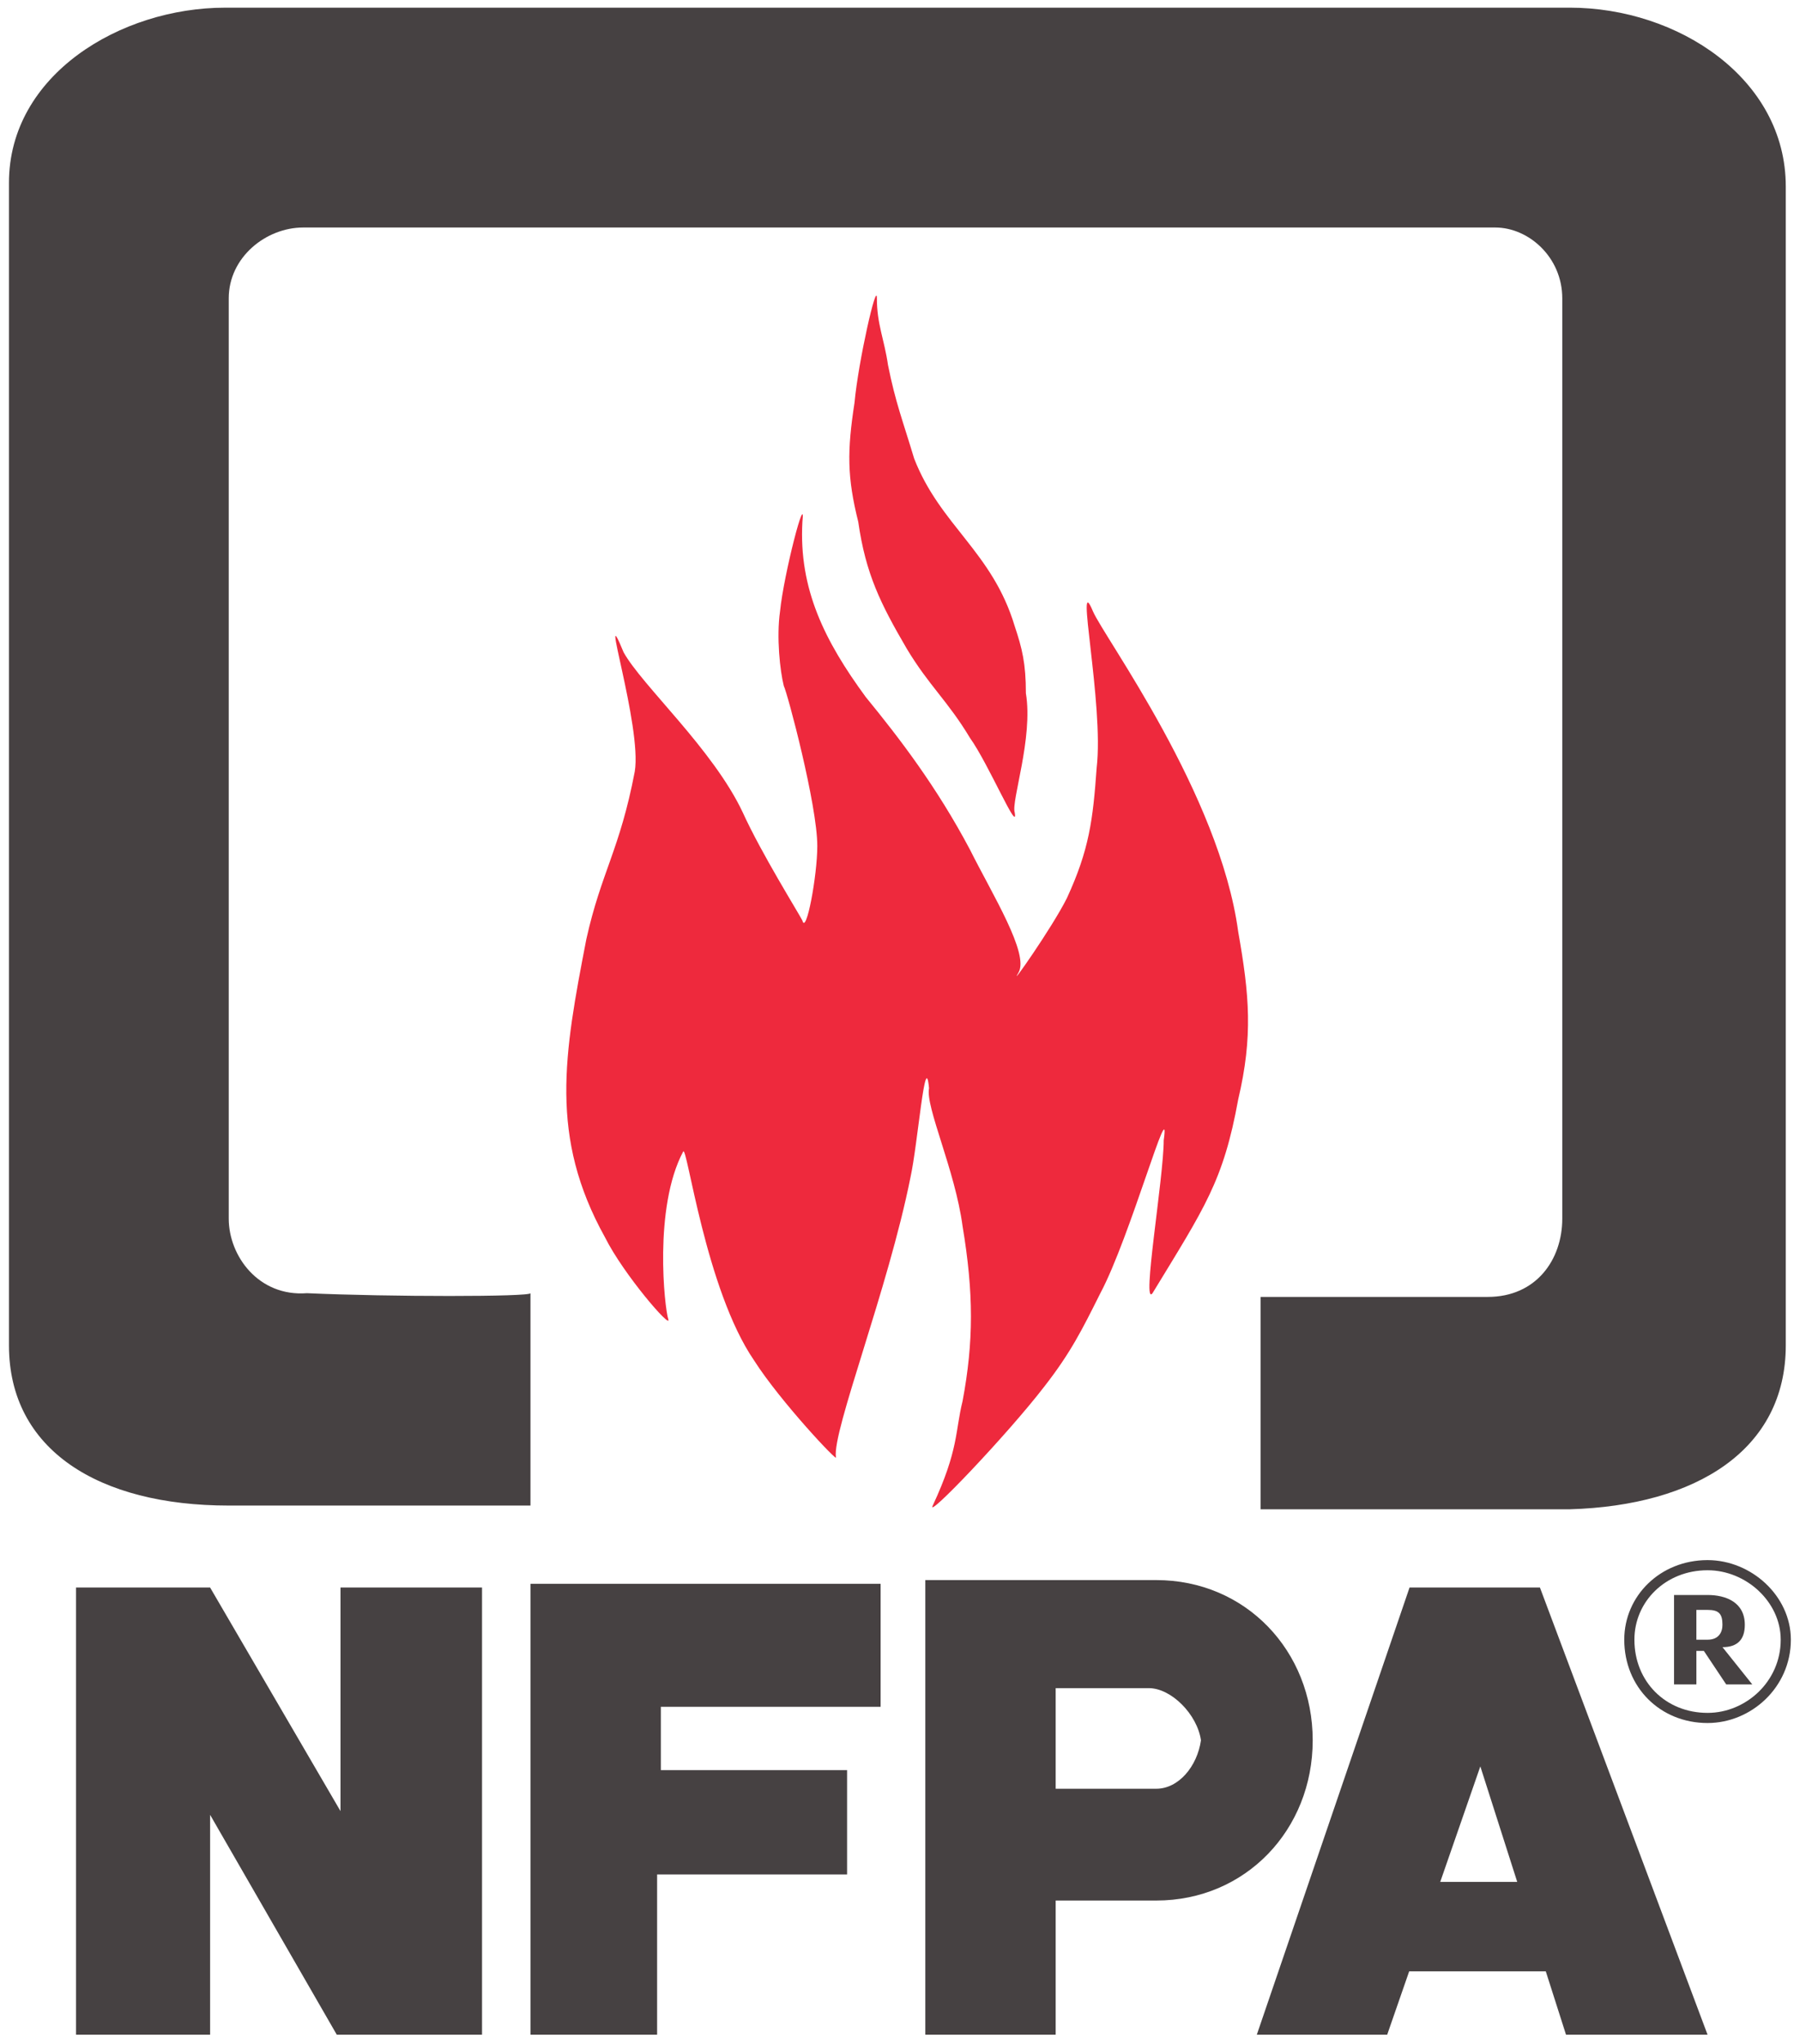
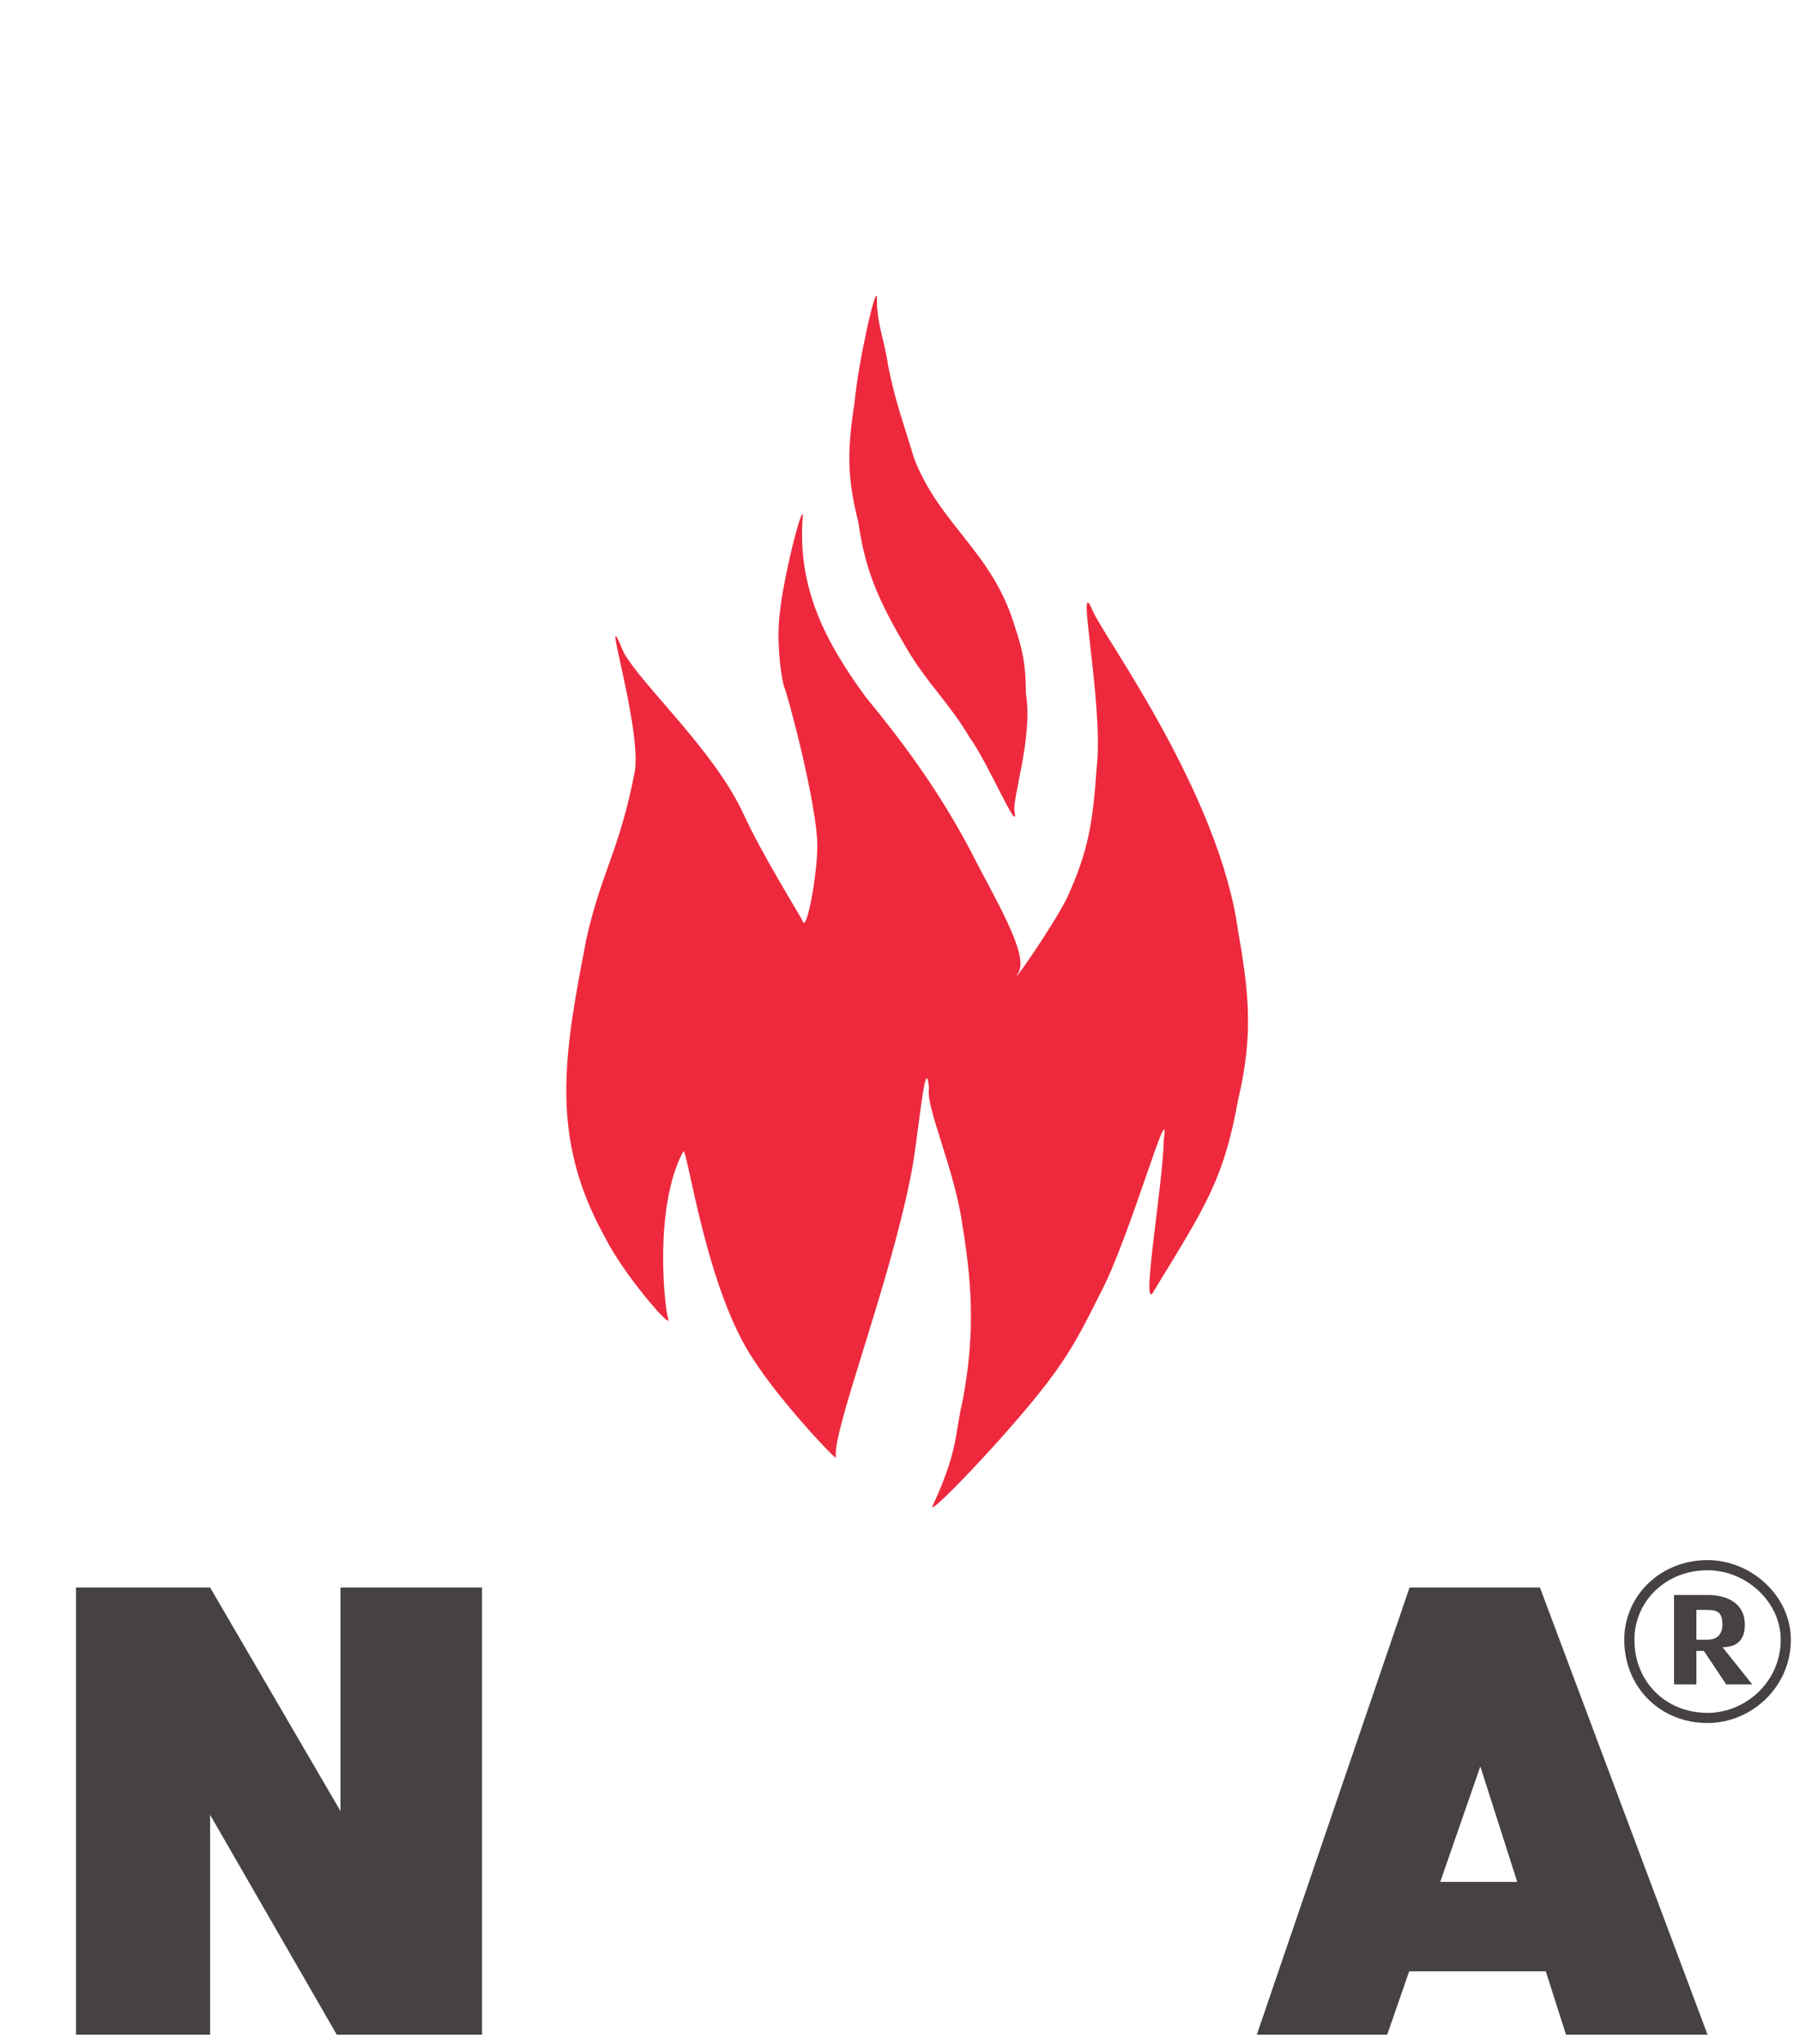
<svg xmlns="http://www.w3.org/2000/svg" xmlns:ns1="http://www.inkscape.org/namespaces/inkscape" xmlns:ns2="http://sodipodi.sourceforge.net/DTD/sodipodi-0.dtd" width="200" height="227" id="svg3707" version="1.1" ns1:version="0.47 r22583" ns2:docname="New document 8">
  <title id="title3924">NFPA logo</title>
  <defs id="defs3709" />
  <g ns1:label="Layer 1" ns1:groupmode="layer" id="layer1" transform="translate(-21.358,-805.269)">
    <g id="g3889" transform="matrix(1.153,0,0,1.153,-17.424,-141.7)">
      <g id="g3881">
        <g id="g3877">
          <path d="m 197.111,979.273 0,-2.872 1.076,0 c 1.077,0 1.436,0.359 1.436,1.436 0,0.718 -0.359,1.436 -1.436,1.436 l -1.076,0 z m 2.513,0.718 c 1.436,0 2.154,-0.718 2.154,-2.154 0,-2.153 -1.795,-2.872 -3.59,-2.872 l -3.23,0 0,8.615 2.154,0 0,-3.231 0.718,0 2.154,3.231 2.513,0 -2.871,-3.59" style="fill:#464142;fill-opacity:1;fill-rule:evenodd;stroke:none" id="path3754" />
          <path d="m 190.161,979.273 0,-0.01 c 0.002,-2.106 0.869,-4.027 2.309,-5.414 1.429,-1.379 3.425,-2.239 5.695,-2.245 l 0.033,0 c 2.098,0.003 4.101,0.864 5.577,2.245 l 0,10e-4 c 1.476,1.383 2.435,3.298 2.44,5.404 l 0,0.029 c -0.002,2.287 -0.961,4.295 -2.442,5.727 -1.475,1.426 -3.474,2.284 -5.564,2.289 l -0.033,0 c -2.281,-0.003 -4.286,-0.867 -5.721,-2.304 -1.429,-1.431 -2.289,-3.43 -2.294,-5.701 l 0,-0.022 z m 0.978,-0.01 0,0.032 c 0.004,2.007 0.757,3.764 2.006,5.014 1.254,1.256 3.016,2.011 5.031,2.013 l 0.033,0 c 1.835,-0.004 3.592,-0.761 4.889,-2.013 1.298,-1.255 2.139,-3.016 2.14,-5.025 l 0,-0.029 c -0.005,-1.823 -0.843,-3.485 -2.13,-4.694 l 0,-0.002 c 0,0 -10e-4,0.002 0,0.002 l 0,-0.002 c -1.3,-1.217 -3.065,-1.976 -4.91,-1.977 l -0.033,0 c -2.007,0.004 -3.769,0.758 -5.02,1.967 -1.252,1.207 -2.005,2.877 -2.006,4.713" style="fill:#464142;fill-opacity:1;fill-rule:nonzero;stroke:none" id="path3756" />
        </g>
        <path id="path3762" style="fill:#ee293d;fill-opacity:1;fill-rule:evenodd;stroke:none" d="m 108.806,880.2 c 0.359,-3.59 2.513,-11.846 2.154,-8.616 -0.359,6.461 2.154,11.488 6.103,16.871 3.231,3.949 6.82,8.615 10.051,14.717 2.154,4.309 5.742,10.051 4.666,11.846 -1.077,1.795 3.23,-4.308 4.666,-7.179 2.154,-4.668 2.513,-7.539 2.871,-12.564 0.719,-6.103 -2.154,-19.385 -0.359,-15.076 1.077,2.513 12.205,17.589 14,30.87 1.076,6.103 1.436,10.051 0,16.154 -1.436,7.897 -3.231,10.41 -8.256,18.666 -1.077,1.435 1.076,-11.128 1.076,-14.718 0.719,-5.026 -3.23,9.333 -6.103,14.718 -1.794,3.589 -2.871,5.743 -5.384,8.974 -3.59,4.667 -11.487,12.922 -10.769,11.486 2.513,-5.384 2.154,-7.179 2.872,-10.051 1.077,-5.743 1.077,-10.41 0,-16.871 -0.718,-5.385 -3.589,-11.487 -3.231,-13.282 -0.359,-3.949 -1.077,5.385 -1.794,8.616 -2.154,10.769 -7.539,24.409 -7.18,26.922 0.359,0.718 -5.384,-5.384 -7.897,-9.333 -4.667,-6.82 -6.462,-20.82 -6.82,-20.102 -2.872,5.384 -1.795,15.076 -1.436,16.153 0.359,1.077 -4.308,-4.308 -6.102,-7.897 -5.384,-9.692 -3.949,-17.589 -1.795,-28.716 1.436,-6.463 3.231,-8.616 4.667,-16.154 0.718,-4.308 -3.589,-17.59 -1.077,-11.488 1.795,3.231 8.615,9.334 11.487,15.436 1.795,3.949 5.385,9.691 5.744,10.41 0.359,1.436 1.436,-4.308 1.436,-7.18 0,-3.949 -2.872,-14.717 -3.231,-15.435 -0.359,-1.436 -0.718,-4.666 -0.359,-7.179" />
        <path id="path3764" style="fill:#ee293d;fill-opacity:1;fill-rule:evenodd;stroke:none" d="m 119.216,856.507 c 0.718,3.59 1.436,5.385 2.513,8.975 2.513,6.461 7.538,8.974 9.692,16.152 0.718,2.154 1.076,3.59 1.076,6.461 0.719,4.308 -1.435,10.41 -1.076,11.488 0.359,2.154 -2.513,-4.666 -4.308,-7.18 -2.154,-3.589 -3.949,-5.025 -6.103,-8.615 -2.513,-4.308 -3.949,-7.179 -4.667,-12.205 -1.078,-4.308 -1.078,-6.82 -0.359,-11.486 0.359,-3.949 2.154,-11.846 2.154,-10.051 0,2.513 0.718,3.949 1.077,6.461" />
-         <path id="path3794" style="fill:#464142;fill-opacity:1;fill-rule:evenodd;stroke:none" d="m 184.906,822.047 c 10.41,0 20.82,6.82 20.82,17.23 0,33.742 0,77.895 0,111.638 0,10.051 -8.615,15.435 -20.82,15.794 -12.205,0 -29.435,0 -29.794,0 l 0,-20.46 c 0.359,0 13.999,0 21.896,0 4.668,0 7.179,-3.59 7.179,-7.539 0,-27.64 0,-58.51 0,-88.664 0,-3.949 -3.23,-6.82 -6.46,-6.82 l -114.869,0 c -3.59,0 -7.179,2.871 -7.179,6.82 0,29.794 0,60.665 0,88.664 0,3.59 2.872,7.539 7.538,7.18 7.897,0.359 21.538,0.359 21.538,0 l 0,20.46 c 0,0 -17.589,0 -29.076,0 -12.563,0 -21.179,-5.384 -21.179,-15.435 0,-34.102 0,-78.254 0,-111.996 0,-10.41 10.768,-16.871 20.82,-16.871 l 129.585,0" />
      </g>
      <g id="g3871">
        <path id="path3758" style="fill:#464142;fill-opacity:1;fill-rule:evenodd;stroke:none" d="m 40.962,974.247 12.922,0 12.564,21.538 0,-21.538 13.64,0 0,43.076 -13.999,0 -12.205,-21.179 0,21.179 -12.922,0 0,-43.076" />
-         <path id="path3760" style="fill:#464142;fill-opacity:1;fill-rule:evenodd;stroke:none" d="m 84.755,1017.323 0,-43.435 33.743,0 0,11.846 -21.179,0 0,6.102 17.948,0 0,10.051 -18.307,0 0,15.435 -12.205,0" />
-         <path id="path3766" style="fill:#464142;fill-opacity:1;fill-rule:evenodd;stroke:none" d="m 145.061,973.529 c 8.615,0 15.076,6.821 15.076,15.435 0,8.615 -6.461,15.436 -15.076,15.436 l -9.693,0 0,12.922 -12.563,0 0,-43.794 22.256,0 z m 0,20.102 -9.693,0 0,-9.692 8.975,0 c 2.154,0 4.666,2.513 5.025,5.025 -0.359,2.513 -2.154,4.667 -4.308,4.667" />
        <path id="path3796" style="fill:#464142;fill-opacity:1;fill-rule:evenodd;stroke:none" d="m 169.471,974.247 12.564,0 16.152,43.076 -13.64,0 -1.949,-6.102 -13.164,0 -2.118,6.102 -12.564,0 14.717,-43.076 z m 10.375,28.358 -3.555,-11.128 -3.864,11.128 7.419,0" />
      </g>
    </g>
  </g>
</svg>